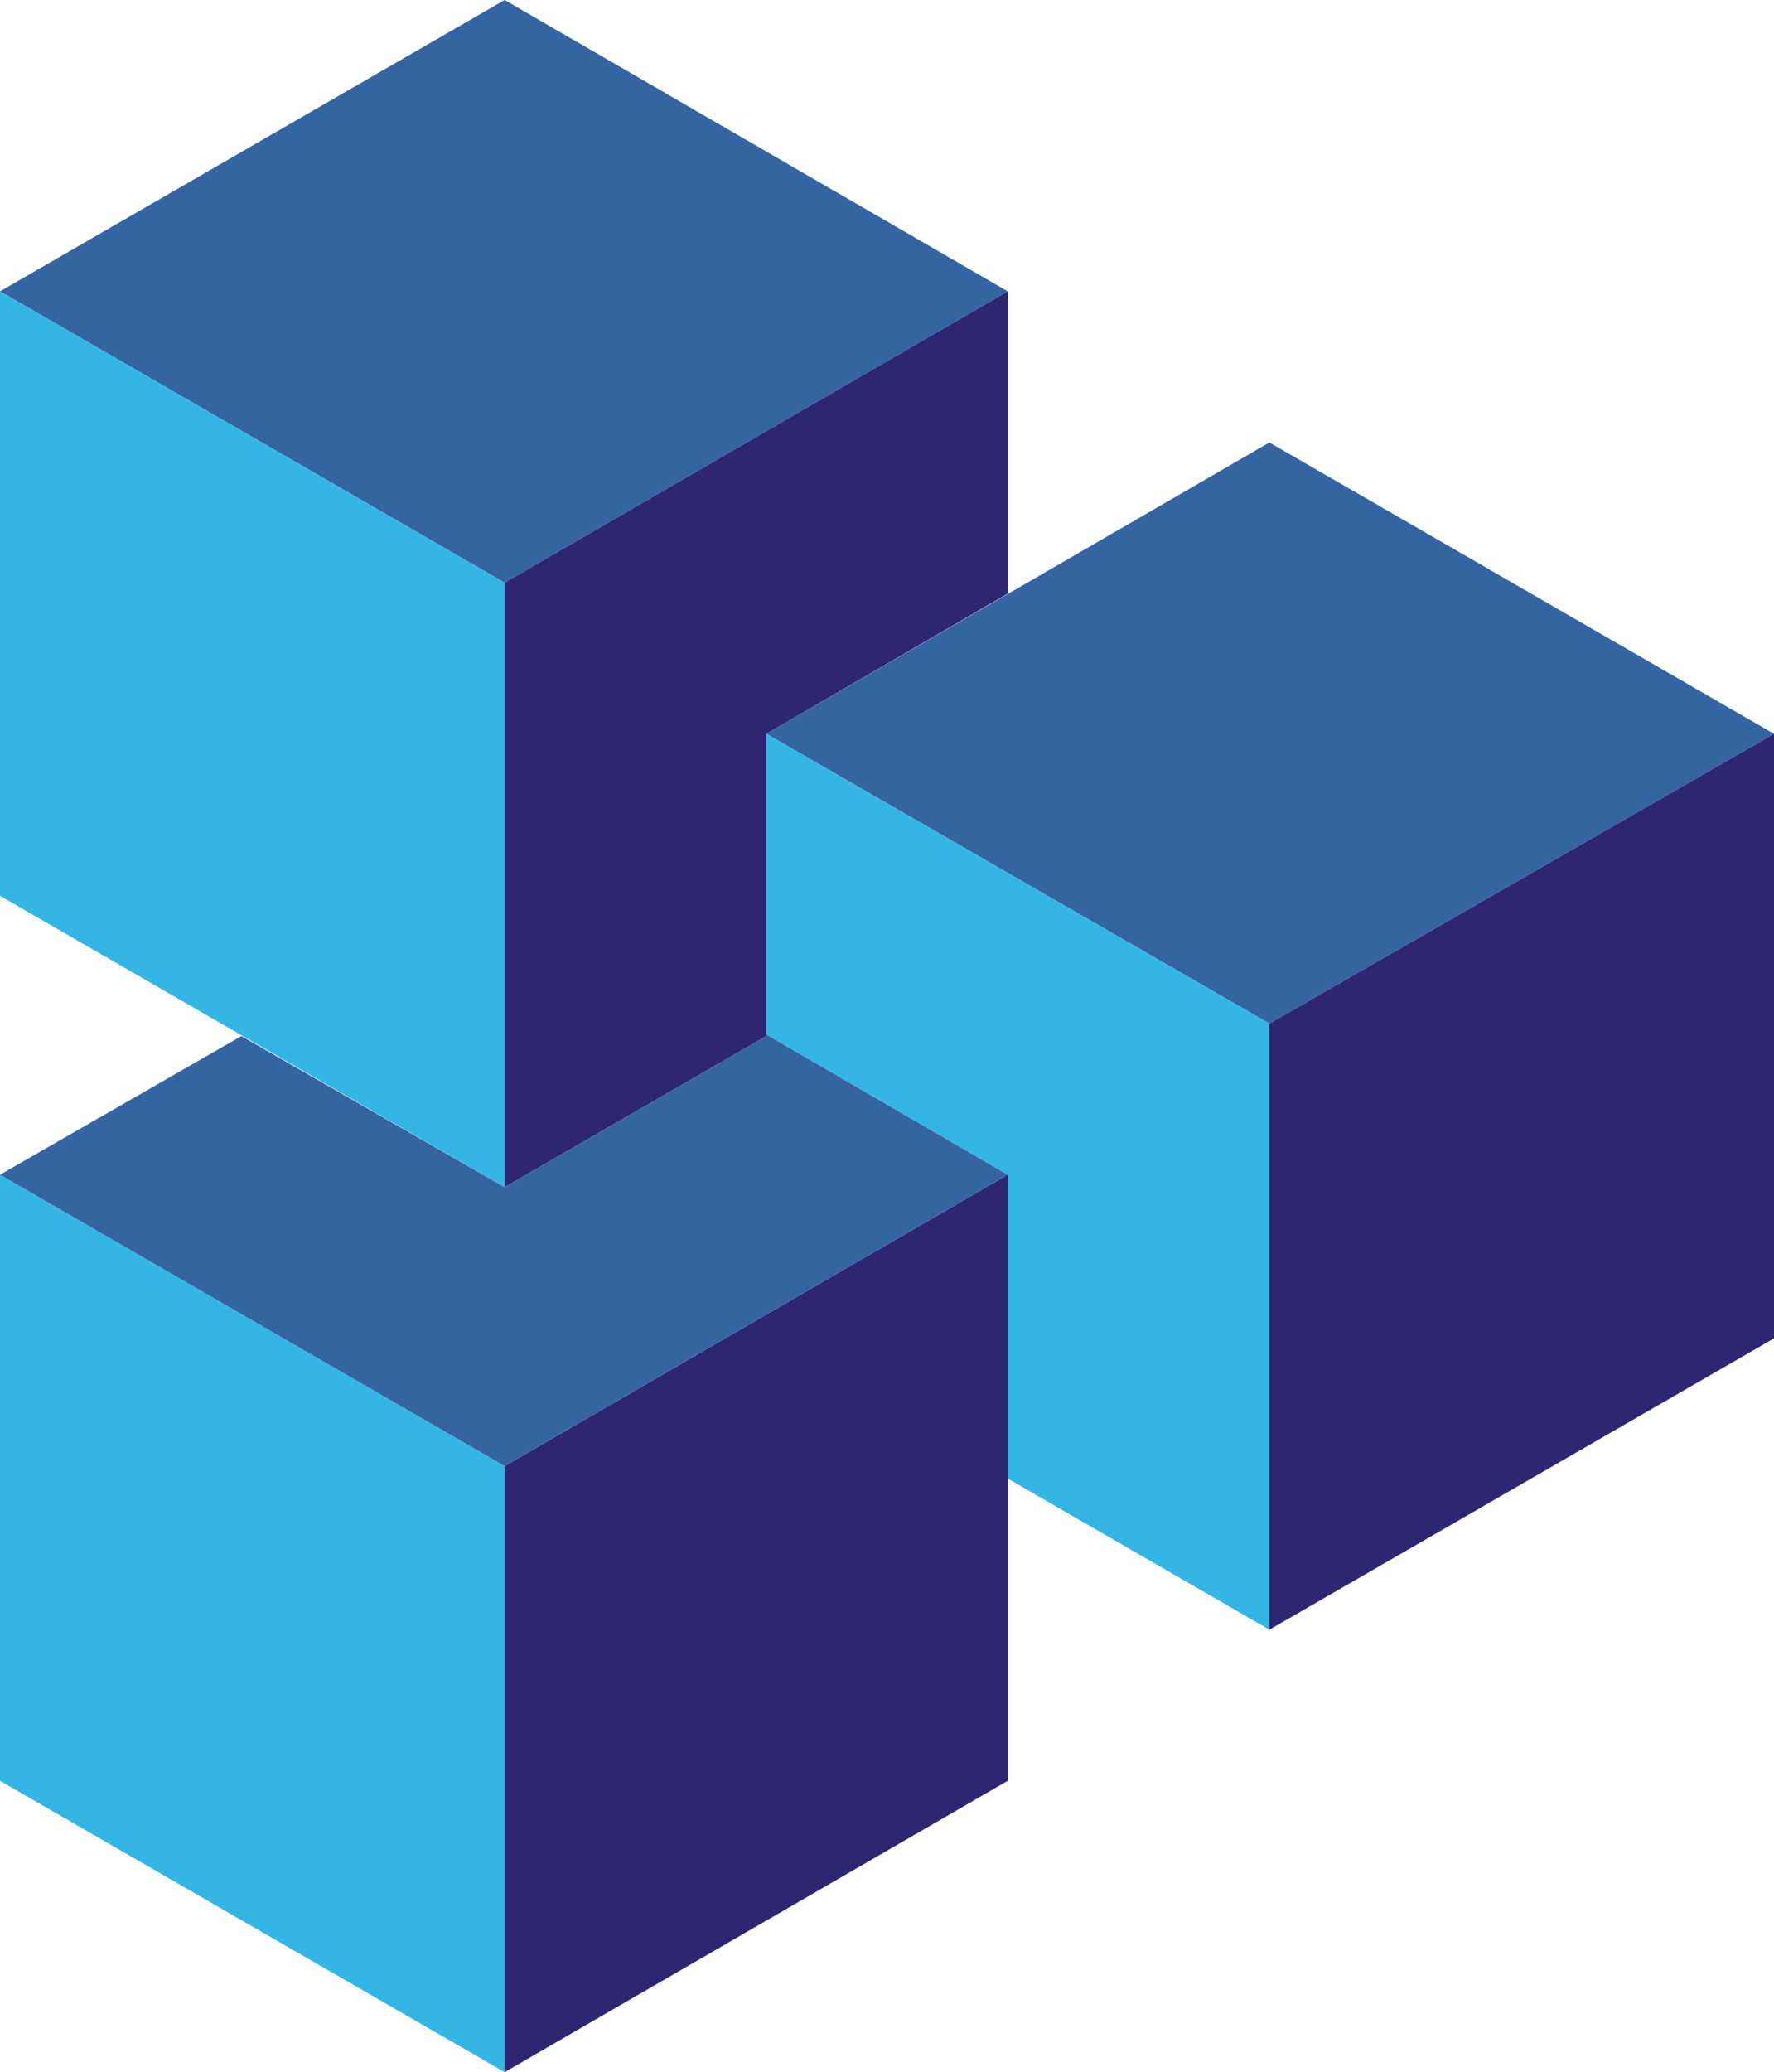
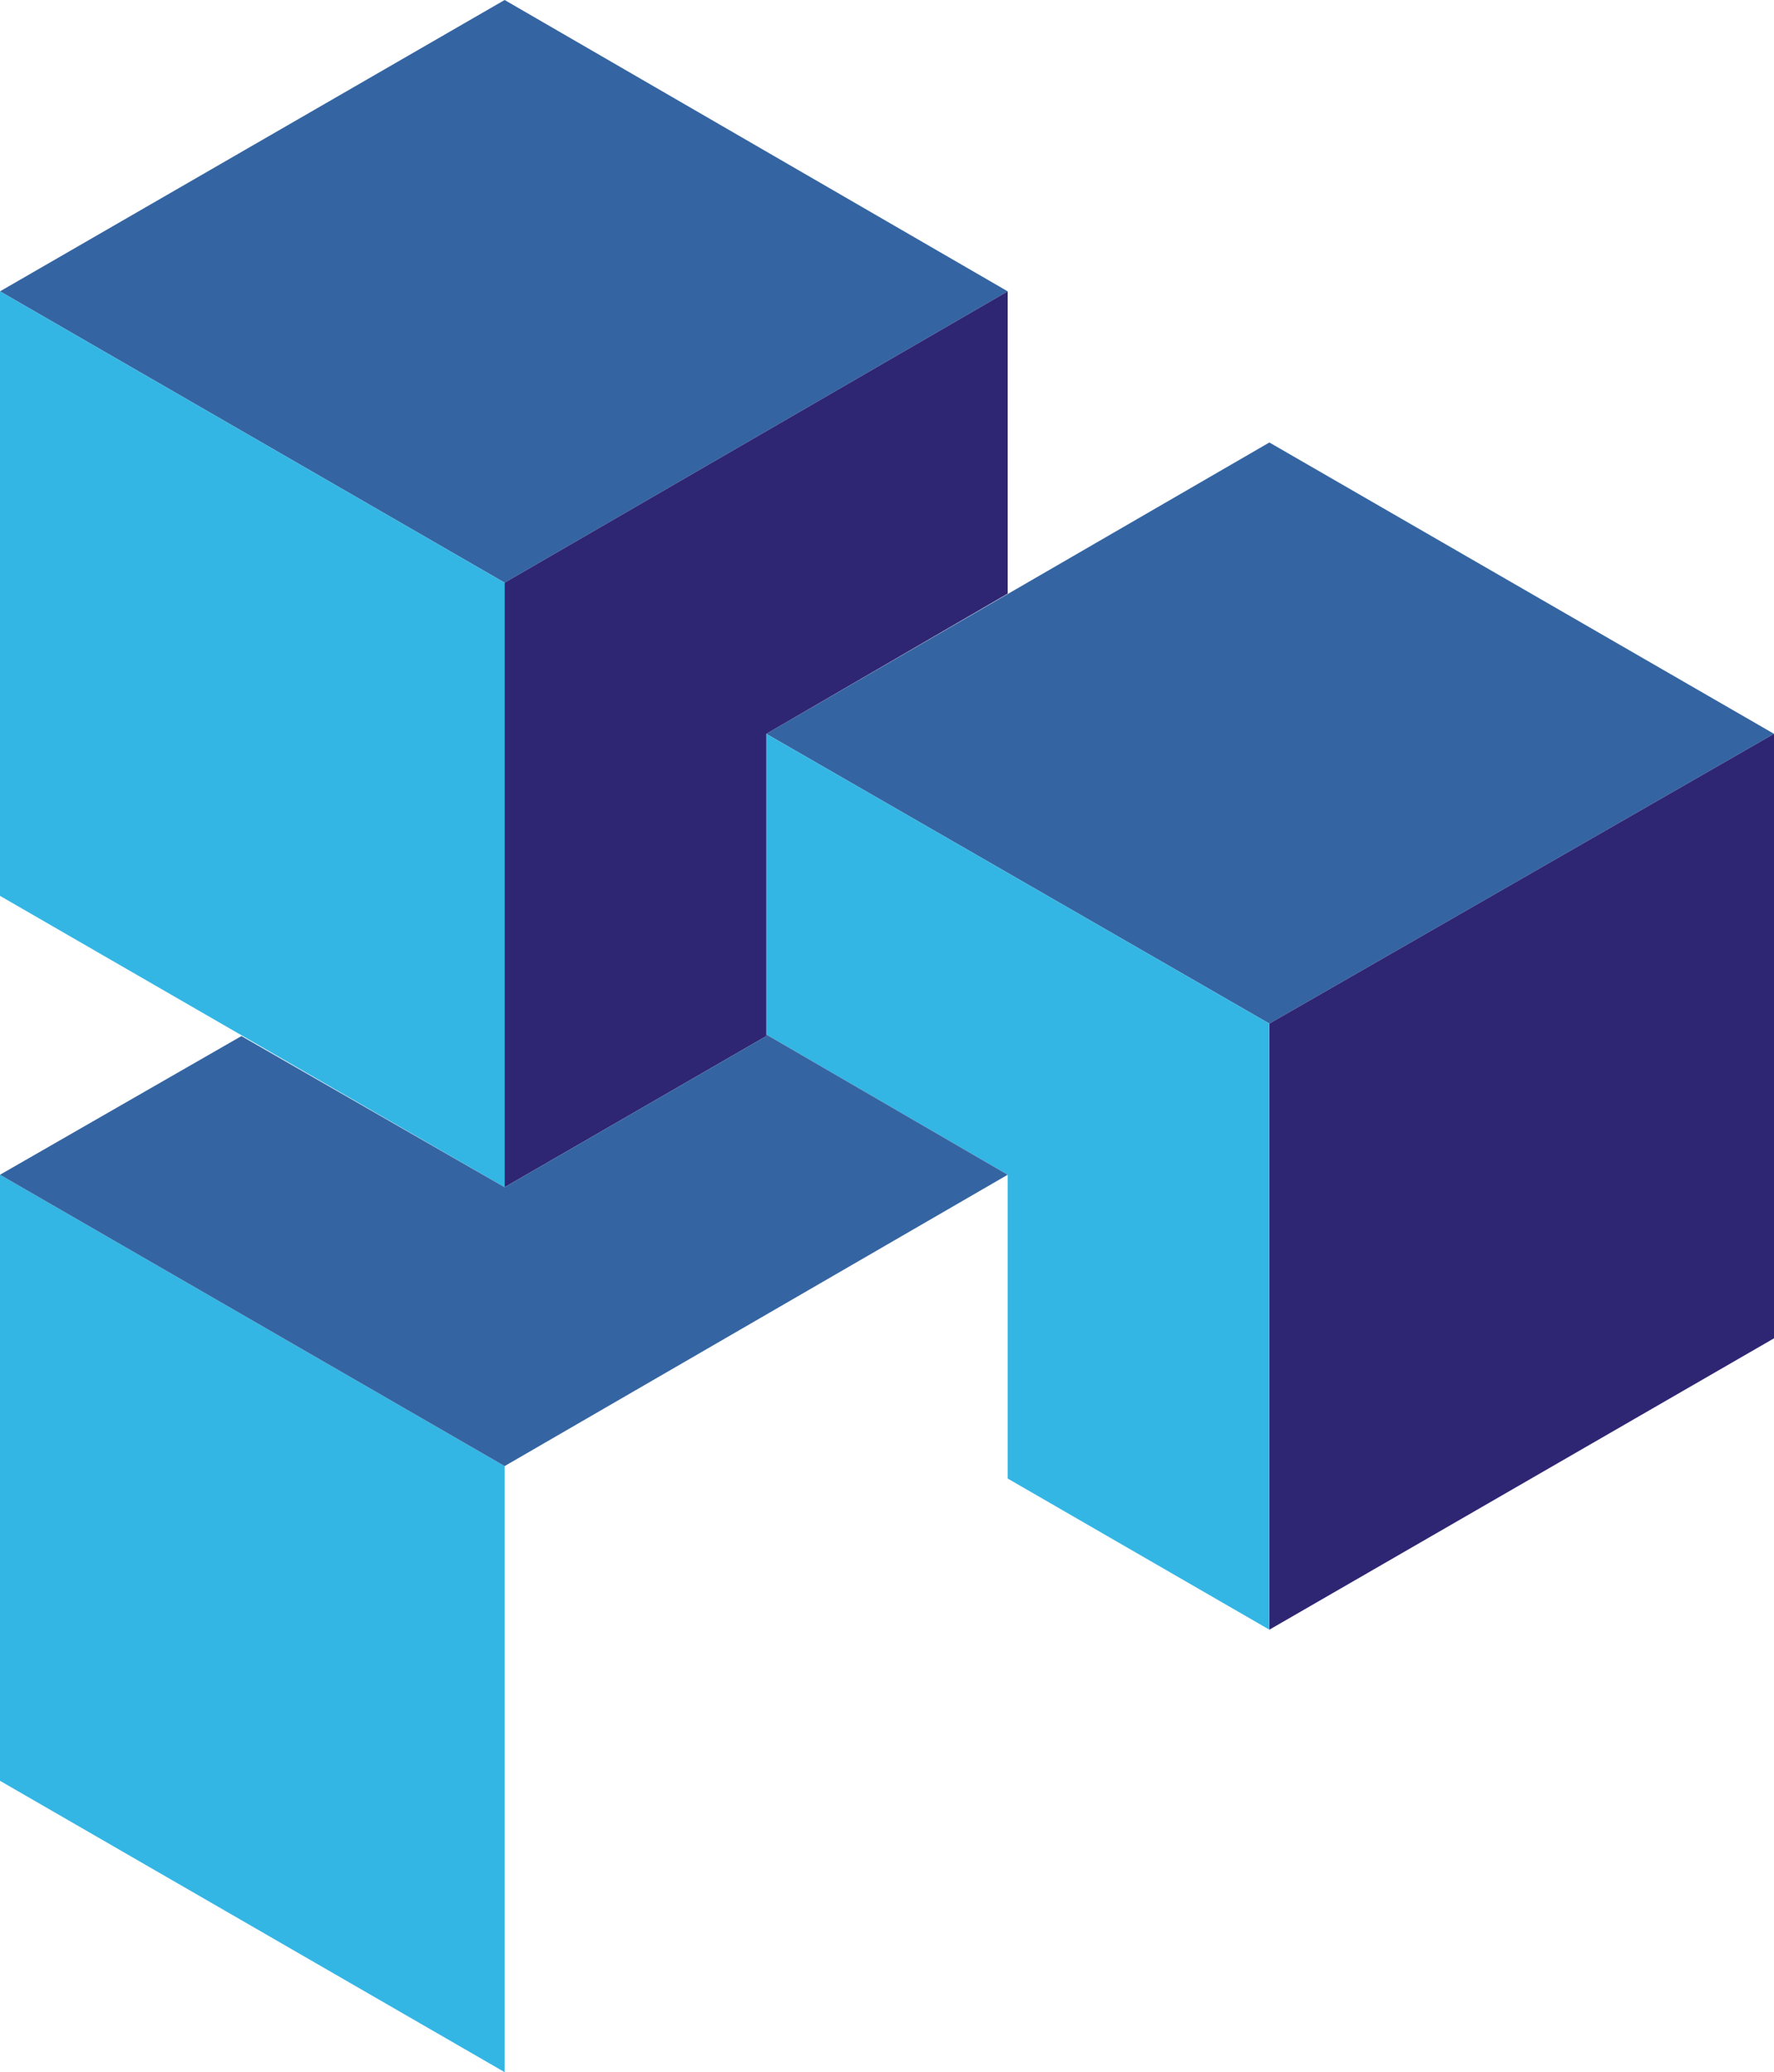
<svg xmlns="http://www.w3.org/2000/svg" version="1.1" id="Ebene_1" x="0px" y="0px" width="113.9px" height="133px" viewBox="0 0 113.9 133" style="enable-background:new 0 0 113.9 133;" xml:space="preserve">
  <style type="text/css">
	.st0{fill:#3465A2;}
	.st1{fill:#2E2573;}
	.st2{fill:#34B6E4;}
</style>
  <g id="Ebene_2_00000155113015959502514260000011175449386582876304_">
    <g id="Ebene_1-2">
      <polygon class="st0" points="113.9,47.1 81.5,28.4 49.2,47.1 81.5,65.7   " />
      <polygon class="st1" points="113.9,47.1 113.9,85.9 81.5,104.6 81.5,65.7   " />
      <polygon class="st2" points="32.4,133 0,114.3 0,75.4 32.4,94.1   " />
-       <polygon class="st1" points="64.7,75.4 64.7,114.3 32.4,133 32.4,94.1   " />
      <polygon class="st0" points="64.7,18.7 32.4,0 0,18.7 32.4,37.4   " />
      <polygon class="st2" points="32.4,76.2 0,57.5 0,18.7 32.4,37.4   " />
      <polygon class="st1" points="32.4,76.2 49.2,66.5 49.2,47.1 64.7,38.1 64.7,18.7 32.4,37.4   " />
      <polygon class="st2" points="49.2,47.1 49.2,66.4 64.7,75.4 64.7,75.4 64.7,94.9 81.5,104.6 81.5,65.7   " />
      <polyline class="st0" points="32.4,76.2 15.5,66.5 0,75.4 32.4,94.1 64.7,75.4 49.2,66.4 49.2,66.5 32.4,76.2   " />
    </g>
  </g>
</svg>